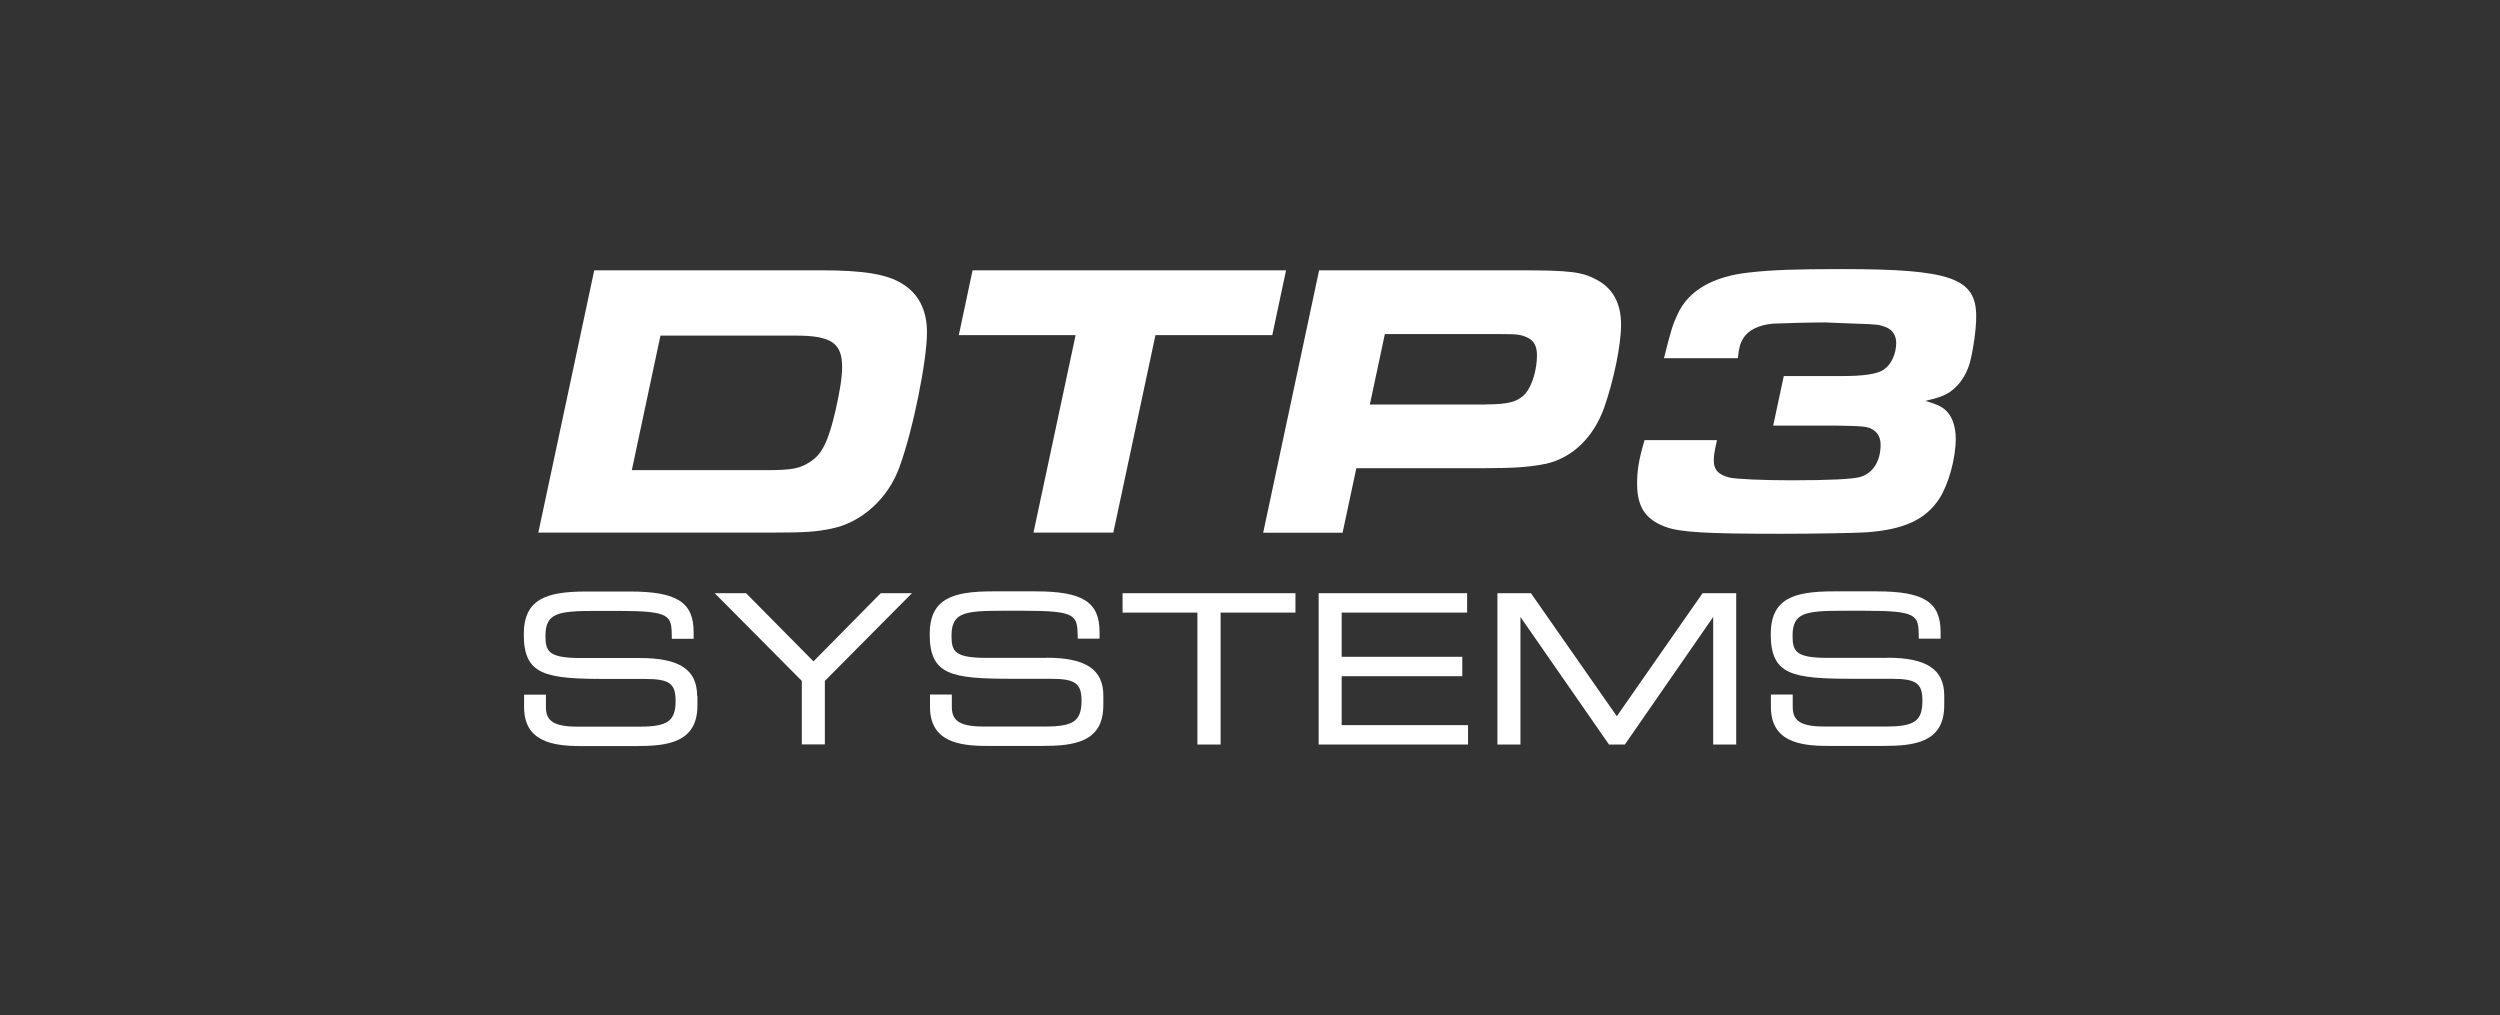
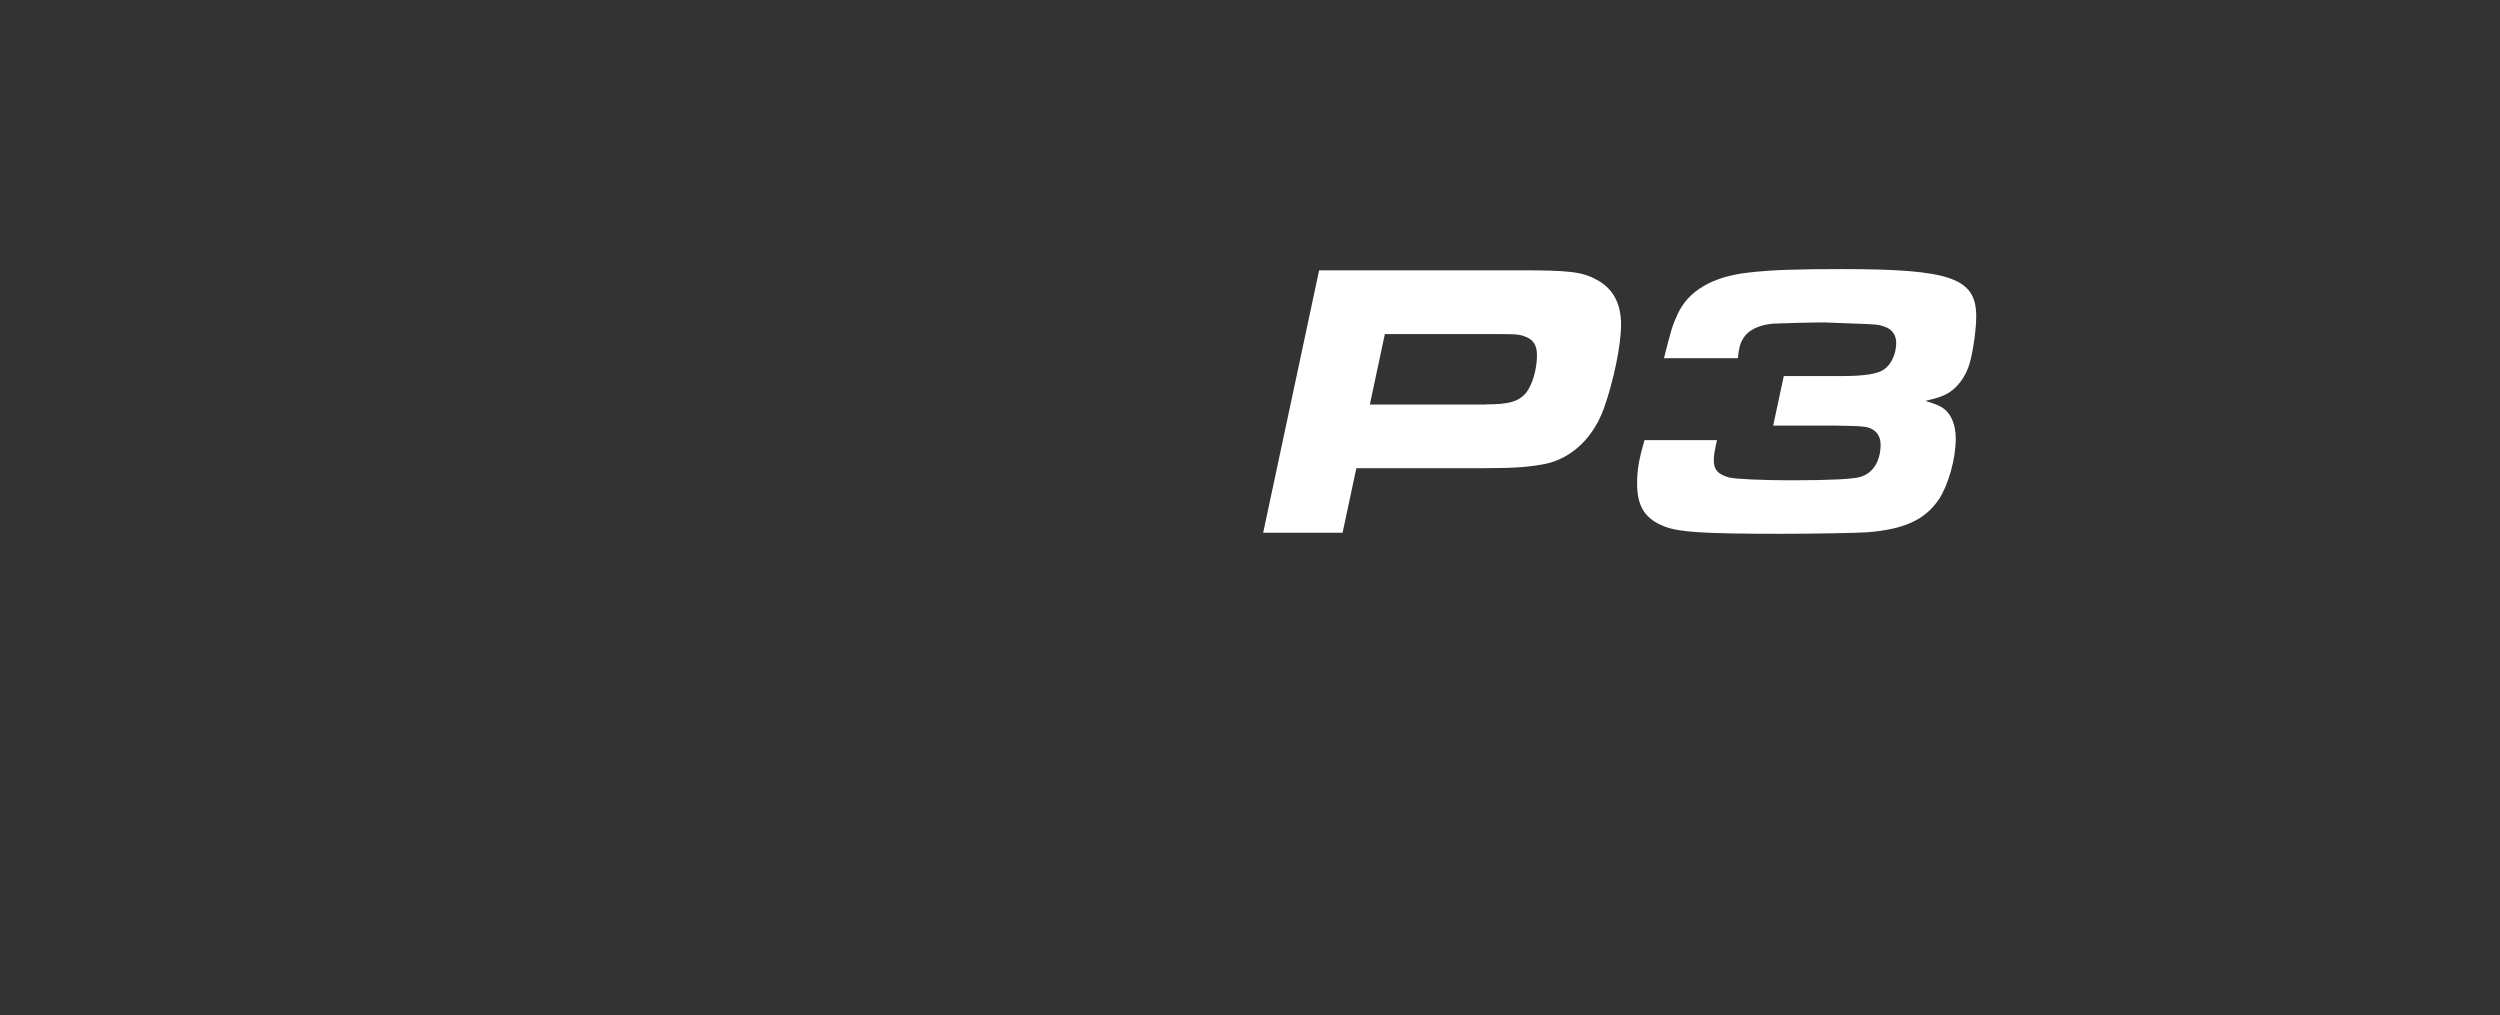
<svg xmlns="http://www.w3.org/2000/svg" id="white" viewBox="0 0 165 67">
  <rect x="0" y="0" width="165" height="67" fill="#333333" stroke="none" />
  <defs>
    <style>
      .cls-1 {
        fill: #fff;
        stroke-width: 0px;
      }
    </style>
  </defs>
-   <path class="cls-1" d="M46.03,45.92v.64c0,2.47-2,2.68-4.03,2.68h-3.68c-1.85,0-3.73-.3-3.73-2.57v-.82h1.44v.79c0,.82.34,1.32,2.06,1.32h4.11c1.87,0,2.39-.37,2.39-1.71,0-1.15-.42-1.44-2.04-1.44h-2.51c-4.05,0-5.47-.24-5.47-2.94,0-2.36,1.52-2.83,4.15-2.83h2.85c3.11,0,4.21.71,4.21,2.68v.44h-1.44v-.1c-.02-1.44-.03-1.74-3.57-1.74h-1.4c-2.55,0-3.37.13-3.37,1.65,0,1.03.21,1.46,2.34,1.46h3.91c2.6,0,3.76.77,3.76,2.5ZM58.13,39.15l-4.44,4.5-4.45-4.5h-2.07l5.75,5.79v4.19h1.52v-4.19l5.75-5.79h-2.07ZM69.04,43.42h-3.91c-2.12,0-2.33-.42-2.33-1.46,0-1.52.82-1.65,3.36-1.65h1.4c3.53,0,3.54.3,3.57,1.74v.1h1.44v-.44c0-1.97-1.1-2.68-4.2-2.68h-2.86c-2.63,0-4.15.47-4.15,2.83,0,2.7,1.42,2.94,5.47,2.94h2.51c1.61,0,2.04.29,2.04,1.44,0,1.34-.52,1.71-2.39,1.71h-4.11c-1.71,0-2.06-.5-2.06-1.32v-.79h-1.44v.82c0,2.27,1.88,2.57,3.73,2.57h3.68c2.04,0,4.03-.21,4.03-2.68v-.64c0-1.73-1.16-2.5-3.76-2.5ZM74.09,39.15v1.28h4.94v8.71h1.53v-8.71h4.94v-1.28h-11.41ZM88.55,47.85v-3.22h7.96v-1.28h-7.96v-2.92h8.28v-1.28h-9.8v9.99h9.86v-1.28h-8.34ZM112.37,39.15l-5.66,8.12-5.64-8.08-.02-.04h-2.22v9.99h1.52v-8.42l5.81,8.37.03.05h1.05l5.83-8.42v8.42h1.52v-9.99h-2.22ZM124.56,43.42h-3.92c-2.12,0-2.33-.42-2.33-1.46,0-1.52.82-1.65,3.36-1.65h1.41c3.53,0,3.54.3,3.56,1.74v.1h1.44v-.44c0-1.97-1.1-2.68-4.21-2.68h-2.85c-2.63,0-4.15.47-4.15,2.83,0,2.7,1.42,2.94,5.47,2.94h2.51c1.62,0,2.03.29,2.03,1.44,0,1.34-.51,1.71-2.39,1.71h-4.11c-1.72,0-2.06-.5-2.06-1.32v-.79h-1.44v.82c0,2.27,1.89,2.57,3.73,2.57h3.68c2.04,0,4.03-.21,4.03-2.68v-.64c0-1.73-1.16-2.5-3.76-2.5Z" />
  <g>
-     <path class="cls-1" d="M39.22,17.84h14.95c2.86,0,4.36.26,5.37.88,1.09.67,1.64,1.74,1.64,3.22,0,1.87-.93,6.49-1.82,8.9-.75,2.08-2.52,3.66-4.49,4.05-.99.21-1.82.26-3.69.26h-15.65l3.69-17.31ZM50.51,31.03c1.79,0,2.28-.1,2.99-.57.75-.49,1.17-1.32,1.64-3.35.31-1.35.44-2.26.44-2.88,0-1.58-.7-2.08-3.06-2.08h-8.93l-1.89,8.88h8.83Z" />
-     <path class="cls-1" d="M70.99,22.12h-7.71l.91-4.28h20.69l-.91,4.28h-7.71l-2.78,13.03h-5.27l2.78-13.03Z" />
    <path class="cls-1" d="M87.05,17.84h13.24c3.35,0,4.15.1,5.14.65,1.04.57,1.56,1.56,1.56,2.93s-.49,3.71-1.12,5.5c-.7,1.95-2.1,3.3-3.84,3.69-1.06.21-2.02.29-4.05.29h-8.46l-.91,4.26h-5.24l3.69-17.31ZM98.06,26.69c1.53,0,2.15-.18,2.65-.75.42-.52.73-1.56.73-2.49,0-.62-.21-.99-.67-1.19-.42-.18-.62-.21-1.71-.21h-7.66l-.99,4.65h7.66Z" />
    <path class="cls-1" d="M109.82,23.65c.47-1.87.57-2.21.91-2.93.7-1.53,2.31-2.47,4.67-2.73,1.53-.18,3.22-.23,6.18-.23,7.19,0,8.85.6,8.85,3.12,0,.83-.18,2.15-.42,3.06-.26.93-.86,1.74-1.61,2.1-.31.16-.57.23-1.32.42.75.23.99.34,1.22.52.49.36.78,1.09.78,1.97,0,1.3-.47,3.01-1.09,3.97-.91,1.38-2.31,2.02-4.75,2.21-.75.05-3.45.1-5.69.1-5.01,0-6.7-.1-7.66-.47-1.3-.49-1.84-1.32-1.84-2.83,0-.88.1-1.56.49-2.88h4.78c-.16.73-.21.99-.21,1.35,0,.6.29.93,1.04,1.12.44.1,2.18.18,4.1.18,2.54,0,3.97-.08,4.49-.21.86-.23,1.38-1.04,1.38-2.13,0-.47-.18-.8-.52-1.01-.36-.21-.62-.23-2.44-.26h-4.13l.7-3.27h3.89c1.35,0,2.28-.13,2.7-.42.49-.31.83-1.04.83-1.77,0-.47-.23-.83-.62-1.01-.52-.21-.62-.21-2.05-.26-1.53-.05-1.95-.08-2.02-.08-.86,0-2.88.05-3.43.08-.93.08-1.64.42-1.97.96-.21.34-.29.62-.36,1.32h-4.88Z" />
  </g>
</svg>